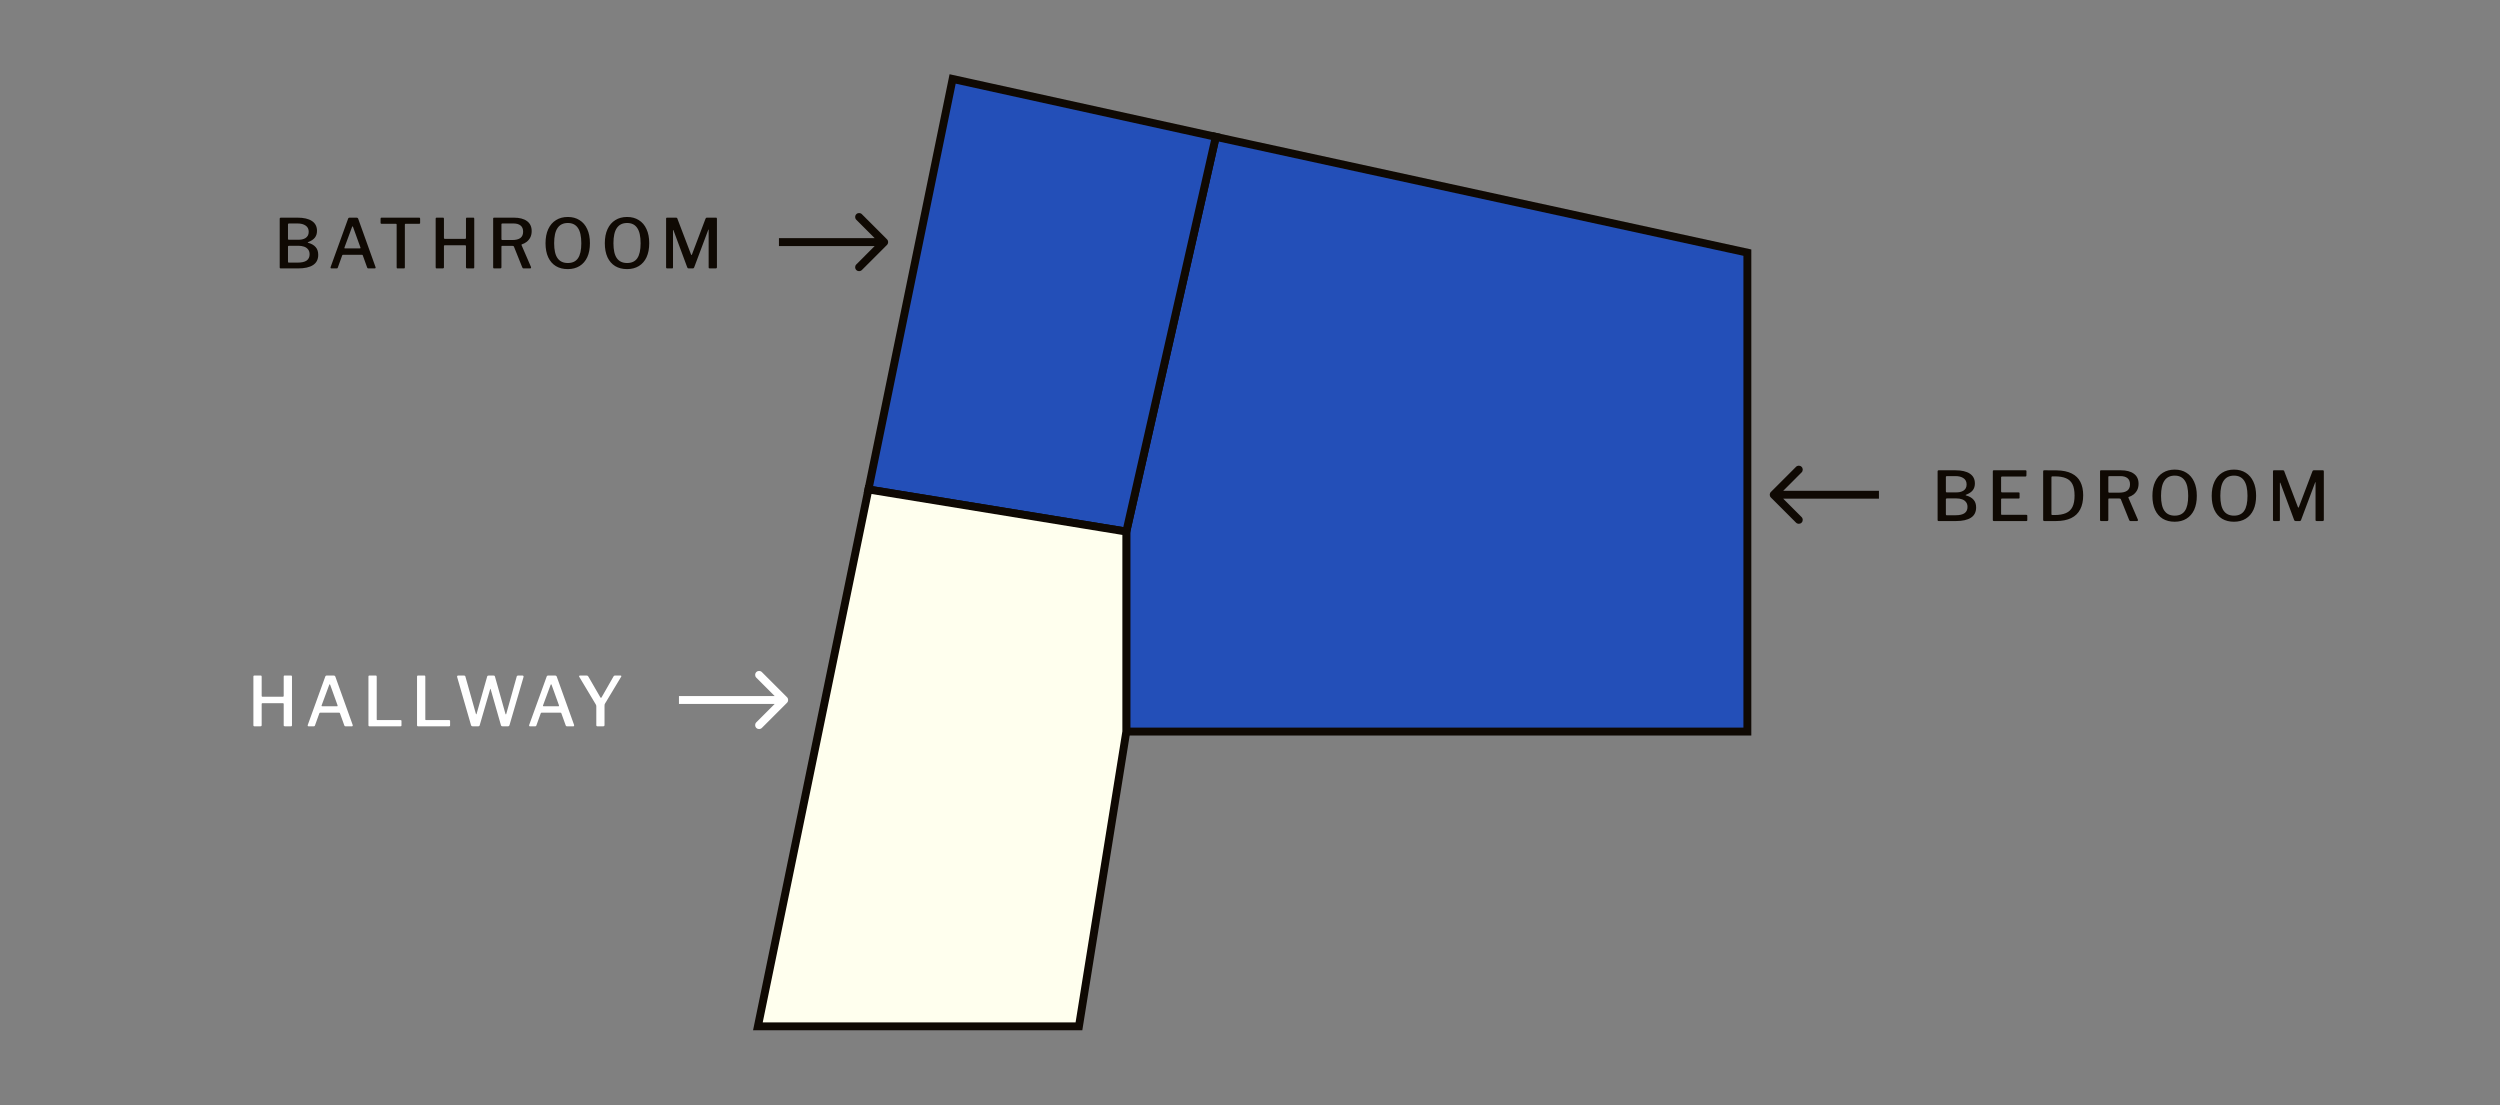
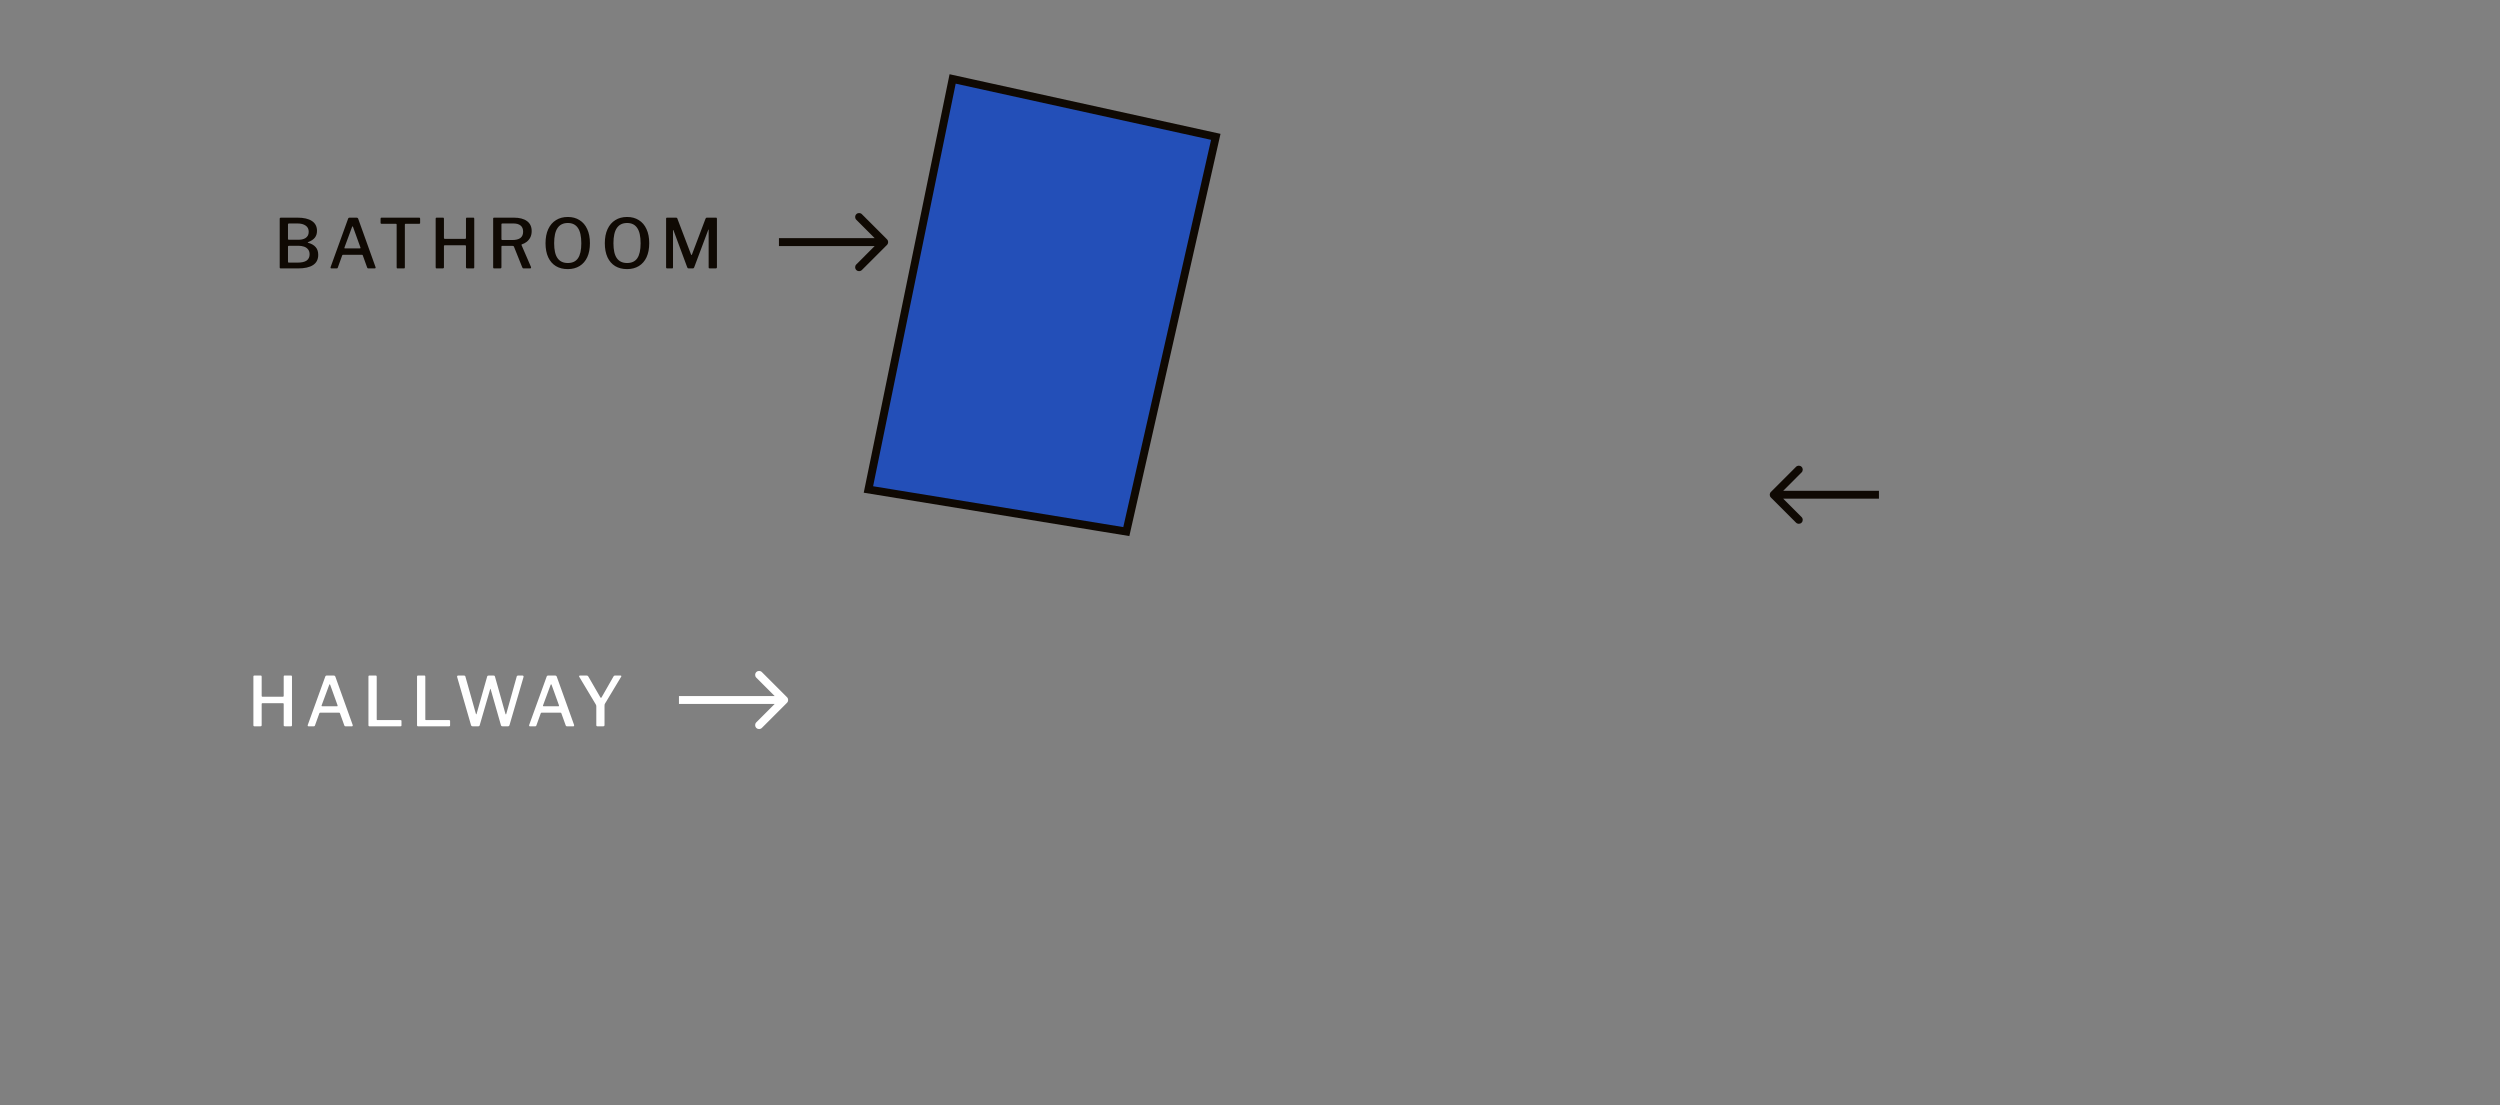
<svg xmlns="http://www.w3.org/2000/svg" width="475" height="210" viewBox="0 0 475 210" fill="none">
  <rect x="0" y="0" width="475" height="210" fill="#808080" stroke="none" />
-   <path d="M231 26L332 48V139H214V101L231 26Z" fill="#234FB8" stroke="#0F0903" stroke-width="1.5" />
  <path d="M181 15L231 26L214 101L165 93L181 15Z" fill="#234FB8" stroke="#0F0903" stroke-width="1.5" />
-   <path d="M165 93L144 195H205L214 139V101L165 93Z" fill="#FFFFEE" stroke="#0F0903" stroke-width="1.5" />
  <path d="M53.339 51C53.278 51 53.231 50.983 53.196 50.948C53.161 50.913 53.144 50.87 53.144 50.818V41.575C53.144 41.506 53.161 41.454 53.196 41.419C53.239 41.376 53.291 41.354 53.352 41.354H56.511C57.707 41.354 58.626 41.566 59.267 41.991C59.908 42.416 60.229 43.04 60.229 43.863C60.229 44.374 60.095 44.803 59.826 45.15C59.557 45.497 59.124 45.783 58.526 46.008C58.491 46.017 58.474 46.038 58.474 46.073C58.474 46.099 58.491 46.116 58.526 46.125C59.167 46.298 59.648 46.571 59.969 46.944C60.298 47.308 60.463 47.798 60.463 48.413C60.463 49.288 60.134 49.938 59.475 50.363C58.825 50.788 57.876 51 56.628 51H53.339ZM56.563 49.895C57.326 49.895 57.893 49.765 58.266 49.505C58.639 49.236 58.825 48.842 58.825 48.322C58.825 47.941 58.73 47.633 58.539 47.399C58.357 47.156 58.106 46.979 57.785 46.866C57.464 46.753 57.1 46.697 56.693 46.697H54.925C54.786 46.697 54.717 46.753 54.717 46.866V49.7C54.717 49.83 54.765 49.895 54.86 49.895H56.563ZM56.693 45.553C56.936 45.553 57.17 45.531 57.395 45.488C57.629 45.436 57.841 45.354 58.032 45.241C58.223 45.12 58.374 44.964 58.487 44.773C58.6 44.574 58.656 44.331 58.656 44.045C58.656 43.516 58.461 43.122 58.071 42.862C57.69 42.593 57.178 42.459 56.537 42.459H54.912C54.782 42.459 54.717 42.515 54.717 42.628V45.371C54.717 45.492 54.765 45.553 54.86 45.553H56.693ZM62.952 51C62.891 51 62.848 50.974 62.822 50.922C62.796 50.87 62.796 50.805 62.822 50.727L66.137 41.562C66.163 41.484 66.198 41.432 66.241 41.406C66.284 41.371 66.345 41.354 66.423 41.354H67.736C67.901 41.354 68.009 41.428 68.061 41.575L71.35 50.74C71.376 50.801 71.376 50.861 71.35 50.922C71.324 50.974 71.276 51 71.207 51H69.985C69.872 51 69.799 50.948 69.764 50.844L68.932 48.53C68.923 48.487 68.906 48.456 68.88 48.439C68.863 48.422 68.828 48.413 68.776 48.413H65.175C65.097 48.413 65.045 48.448 65.019 48.517L64.174 50.87C64.157 50.913 64.131 50.948 64.096 50.974C64.07 50.991 64.022 51 63.953 51H62.952ZM68.373 47.191C68.486 47.191 68.52 47.13 68.477 47.009L67.073 43.109C67.038 43.04 67.004 43.005 66.969 43.005C66.943 43.005 66.917 43.044 66.891 43.122L65.448 47.022C65.405 47.135 65.435 47.191 65.539 47.191H68.373ZM72.309 41.536C72.309 41.475 72.322 41.432 72.348 41.406C72.383 41.371 72.435 41.354 72.504 41.354H79.641C79.71 41.354 79.758 41.371 79.784 41.406C79.81 41.432 79.823 41.475 79.823 41.536V42.368C79.823 42.472 79.763 42.524 79.641 42.524H77.067C76.972 42.524 76.924 42.563 76.924 42.641V50.805C76.924 50.935 76.868 51 76.755 51H75.533C75.421 51 75.364 50.939 75.364 50.818V42.667C75.364 42.572 75.317 42.524 75.221 42.524H72.491C72.37 42.524 72.309 42.472 72.309 42.368V41.536ZM84.48 46.606C84.394 46.606 84.35 46.649 84.35 46.736V50.779C84.35 50.926 84.268 51 84.103 51H82.998C82.912 51 82.851 50.983 82.816 50.948C82.79 50.913 82.777 50.861 82.777 50.792V41.549C82.777 41.419 82.838 41.354 82.959 41.354H84.181C84.294 41.354 84.35 41.419 84.35 41.549V45.202C84.35 45.323 84.407 45.384 84.519 45.384H88.38C88.484 45.384 88.536 45.328 88.536 45.215V41.536C88.536 41.415 88.588 41.354 88.692 41.354H89.94C90.053 41.354 90.109 41.419 90.109 41.549V50.792C90.109 50.861 90.092 50.913 90.057 50.948C90.031 50.983 89.975 51 89.888 51H88.796C88.623 51 88.536 50.926 88.536 50.779V46.749C88.536 46.654 88.489 46.606 88.393 46.606H84.48ZM100.889 50.727C100.915 50.796 100.911 50.861 100.876 50.922C100.85 50.974 100.803 51 100.733 51H99.472C99.368 51 99.29 50.939 99.238 50.818L97.652 46.866C97.609 46.762 97.501 46.71 97.327 46.71H95.429C95.369 46.71 95.325 46.727 95.299 46.762C95.282 46.788 95.273 46.818 95.273 46.853V50.766C95.273 50.922 95.191 51 95.026 51H93.921C93.835 51 93.774 50.983 93.739 50.948C93.713 50.913 93.7 50.861 93.7 50.792V41.549C93.7 41.419 93.761 41.354 93.882 41.354H97.639C98.705 41.354 99.533 41.571 100.122 42.004C100.72 42.437 101.019 43.07 101.019 43.902C101.019 44.379 100.928 44.79 100.746 45.137C100.564 45.475 100.33 45.752 100.044 45.969C99.767 46.177 99.468 46.329 99.147 46.424C99.087 46.45 99.069 46.502 99.095 46.58L100.889 50.727ZM97.327 45.605C98.003 45.605 98.515 45.479 98.861 45.228C99.217 44.968 99.394 44.565 99.394 44.019C99.394 43.499 99.234 43.109 98.913 42.849C98.593 42.589 98.138 42.459 97.548 42.459H95.481C95.343 42.459 95.273 42.511 95.273 42.615V45.423C95.273 45.544 95.321 45.605 95.416 45.605H97.327ZM107.875 51.13C106.999 51.13 106.245 50.939 105.613 50.558C104.98 50.168 104.495 49.609 104.157 48.881C103.819 48.144 103.65 47.256 103.65 46.216C103.65 45.167 103.823 44.27 104.17 43.525C104.516 42.78 105.006 42.212 105.639 41.822C106.271 41.423 107.021 41.224 107.888 41.224C108.746 41.224 109.487 41.423 110.111 41.822C110.743 42.212 111.229 42.78 111.567 43.525C111.913 44.262 112.087 45.154 112.087 46.203C112.087 47.243 111.918 48.131 111.58 48.868C111.242 49.596 110.756 50.155 110.124 50.545C109.491 50.935 108.741 51.13 107.875 51.13ZM107.888 49.973C108.754 49.973 109.396 49.674 109.812 49.076C110.236 48.469 110.449 47.516 110.449 46.216C110.449 44.899 110.232 43.928 109.799 43.304C109.374 42.68 108.737 42.368 107.888 42.368C107.021 42.368 106.371 42.684 105.938 43.317C105.504 43.941 105.288 44.907 105.288 46.216C105.288 47.507 105.504 48.456 105.938 49.063C106.371 49.67 107.021 49.973 107.888 49.973ZM119.141 51.13C118.265 51.13 117.511 50.939 116.879 50.558C116.246 50.168 115.761 49.609 115.423 48.881C115.085 48.144 114.916 47.256 114.916 46.216C114.916 45.167 115.089 44.27 115.436 43.525C115.782 42.78 116.272 42.212 116.905 41.822C117.537 41.423 118.287 41.224 119.154 41.224C120.012 41.224 120.753 41.423 121.377 41.822C122.009 42.212 122.495 42.78 122.833 43.525C123.179 44.262 123.353 45.154 123.353 46.203C123.353 47.243 123.184 48.131 122.846 48.868C122.508 49.596 122.022 50.155 121.39 50.545C120.757 50.935 120.007 51.13 119.141 51.13ZM119.154 49.973C120.02 49.973 120.662 49.674 121.078 49.076C121.502 48.469 121.715 47.516 121.715 46.216C121.715 44.899 121.498 43.928 121.065 43.304C120.64 42.68 120.003 42.368 119.154 42.368C118.287 42.368 117.637 42.684 117.204 43.317C116.77 43.941 116.554 44.907 116.554 46.216C116.554 47.507 116.77 48.456 117.204 49.063C117.637 49.67 118.287 49.973 119.154 49.973ZM126.766 51C126.628 51 126.558 50.926 126.558 50.779V41.549C126.558 41.419 126.619 41.354 126.74 41.354H128.443C128.521 41.354 128.578 41.367 128.612 41.393C128.647 41.41 128.673 41.449 128.69 41.51L131.29 48.335C131.325 48.413 131.36 48.452 131.394 48.452C131.429 48.443 131.459 48.4 131.485 48.322L134.046 41.562C134.098 41.423 134.176 41.354 134.28 41.354H136.048C136.161 41.354 136.217 41.419 136.217 41.549V50.766C136.217 50.922 136.139 51 135.983 51H134.865C134.787 51 134.731 50.987 134.696 50.961C134.662 50.926 134.644 50.87 134.644 50.792V43.668C134.644 43.616 134.631 43.594 134.605 43.603C134.588 43.612 134.575 43.638 134.566 43.681L131.888 50.818C131.845 50.939 131.763 51 131.641 51H130.861C130.723 51 130.632 50.944 130.588 50.831L127.962 43.759C127.936 43.707 127.915 43.681 127.897 43.681C127.88 43.681 127.871 43.707 127.871 43.759V50.818C127.871 50.879 127.858 50.926 127.832 50.961C127.806 50.987 127.754 51 127.676 51H126.766Z" fill="#0F0903" />
  <path d="M168.53 46.53C168.823 46.237 168.823 45.763 168.53 45.47L163.757 40.697C163.464 40.404 162.99 40.404 162.697 40.697C162.404 40.99 162.404 41.465 162.697 41.757L166.939 46L162.697 50.243C162.404 50.535 162.404 51.01 162.697 51.303C162.99 51.596 163.464 51.596 163.757 51.303L168.53 46.53ZM148 46.75L168 46.75L168 45.25L148 45.25L148 46.75Z" fill="#0F0903" />
  <path d="M49.847 133.606C49.812 133.606 49.782 133.619 49.756 133.645C49.73 133.671 49.717 133.701 49.717 133.736V137.779C49.717 137.926 49.635 138 49.47 138H48.365C48.287 138 48.231 137.983 48.196 137.948C48.161 137.913 48.144 137.861 48.144 137.792V128.549C48.144 128.419 48.205 128.354 48.326 128.354H49.548C49.661 128.354 49.717 128.419 49.717 128.549V132.202C49.717 132.271 49.73 132.319 49.756 132.345C49.782 132.371 49.825 132.384 49.886 132.384H53.747C53.851 132.384 53.903 132.328 53.903 132.215V128.536C53.903 128.415 53.955 128.354 54.059 128.354H55.307C55.42 128.354 55.476 128.419 55.476 128.549V137.792C55.476 137.861 55.459 137.913 55.424 137.948C55.398 137.983 55.342 138 55.255 138H54.163C54.068 138 53.998 137.987 53.955 137.961C53.92 137.926 53.903 137.866 53.903 137.779V133.749C53.903 133.654 53.855 133.606 53.76 133.606H49.847ZM58.612 138C58.508 138 58.456 137.948 58.456 137.844L58.482 137.727L61.797 128.562C61.823 128.484 61.858 128.432 61.901 128.406C61.944 128.371 62.005 128.354 62.083 128.354H63.396C63.561 128.354 63.669 128.428 63.721 128.575L67.01 137.74C67.019 137.757 67.023 137.788 67.023 137.831C67.023 137.944 66.975 138 66.88 138H65.645C65.532 138 65.459 137.948 65.424 137.844L64.592 135.53C64.575 135.487 64.557 135.456 64.54 135.439C64.523 135.422 64.488 135.413 64.436 135.413H60.835C60.757 135.413 60.705 135.448 60.679 135.517L59.834 137.87C59.808 137.957 59.734 138 59.613 138H58.612ZM64.033 134.191C64.094 134.191 64.128 134.178 64.137 134.152C64.154 134.117 64.154 134.07 64.137 134.009L62.733 130.109C62.707 130.048 62.677 130.018 62.642 130.018C62.607 130.018 62.577 130.053 62.551 130.122L61.108 134.022L61.095 134.1C61.095 134.161 61.134 134.191 61.212 134.191H64.033ZM70.003 128.549C70.003 128.419 70.064 128.354 70.185 128.354H71.407C71.519 128.354 71.576 128.419 71.576 128.549V136.674C71.576 136.726 71.585 136.765 71.602 136.791C71.628 136.808 71.662 136.817 71.706 136.817H76.1C76.16 136.817 76.204 136.83 76.23 136.856C76.264 136.873 76.282 136.912 76.282 136.973V137.831C76.282 137.944 76.221 138 76.1 138H70.224C70.146 138 70.09 137.983 70.055 137.948C70.02 137.913 70.003 137.861 70.003 137.792V128.549ZM79.237 128.549C79.237 128.419 79.298 128.354 79.419 128.354H80.641C80.754 128.354 80.81 128.419 80.81 128.549V136.674C80.81 136.726 80.819 136.765 80.836 136.791C80.862 136.808 80.897 136.817 80.94 136.817H85.334C85.395 136.817 85.438 136.83 85.464 136.856C85.499 136.873 85.516 136.912 85.516 136.973V137.831C85.516 137.944 85.456 138 85.334 138H79.458C79.38 138 79.324 137.983 79.289 137.948C79.255 137.913 79.237 137.861 79.237 137.792V128.549ZM99.261 128.354C99.348 128.354 99.408 128.38 99.443 128.432C99.486 128.484 99.495 128.553 99.469 128.64L96.804 137.779C96.778 137.857 96.739 137.913 96.687 137.948C96.644 137.983 96.579 138 96.492 138H95.504C95.322 138 95.214 137.931 95.179 137.792L93.229 130.954C93.22 130.893 93.203 130.863 93.177 130.863C93.168 130.863 93.151 130.898 93.125 130.967L91.149 137.779C91.132 137.857 91.097 137.913 91.045 137.948C91.002 137.983 90.932 138 90.837 138H89.823C89.658 138 89.55 137.931 89.498 137.792L86.859 128.64C86.85 128.614 86.846 128.584 86.846 128.549C86.846 128.419 86.924 128.354 87.08 128.354H88.159C88.237 128.354 88.293 128.367 88.328 128.393C88.371 128.419 88.402 128.462 88.419 128.523L90.408 135.582C90.434 135.677 90.46 135.725 90.486 135.725C90.512 135.725 90.538 135.682 90.564 135.595L92.566 128.523C92.601 128.41 92.692 128.354 92.839 128.354H93.775C93.862 128.354 93.922 128.367 93.957 128.393C93.992 128.419 94.018 128.462 94.035 128.523L96.037 135.634C96.063 135.703 96.089 135.738 96.115 135.738C96.15 135.738 96.176 135.703 96.193 135.634L98.182 128.523C98.208 128.41 98.295 128.354 98.442 128.354H99.261ZM100.679 138C100.575 138 100.523 137.948 100.523 137.844L100.549 137.727L103.864 128.562C103.89 128.484 103.925 128.432 103.968 128.406C104.012 128.371 104.072 128.354 104.15 128.354H105.463C105.628 128.354 105.736 128.428 105.788 128.575L109.077 137.74C109.086 137.757 109.09 137.788 109.09 137.831C109.09 137.944 109.043 138 108.947 138H107.712C107.6 138 107.526 137.948 107.491 137.844L106.659 135.53C106.642 135.487 106.625 135.456 106.607 135.439C106.59 135.422 106.555 135.413 106.503 135.413H102.902C102.824 135.413 102.772 135.448 102.746 135.517L101.901 137.87C101.875 137.957 101.802 138 101.68 138H100.679ZM106.1 134.191C106.161 134.191 106.196 134.178 106.204 134.152C106.222 134.117 106.222 134.07 106.204 134.009L104.8 130.109C104.774 130.048 104.744 130.018 104.709 130.018C104.675 130.018 104.644 130.053 104.618 130.122L103.175 134.022L103.162 134.1C103.162 134.161 103.201 134.191 103.279 134.191H106.1ZM117.901 128.354C117.971 128.354 118.018 128.376 118.044 128.419C118.07 128.454 118.066 128.501 118.031 128.562L114.95 133.684C114.916 133.745 114.89 133.805 114.872 133.866C114.864 133.927 114.859 134.035 114.859 134.191V137.74C114.859 137.835 114.838 137.905 114.794 137.948C114.751 137.983 114.677 138 114.573 138H113.52C113.373 138 113.299 137.926 113.299 137.779V134.204C113.299 134.117 113.291 134.052 113.273 134.009C113.256 133.957 113.226 133.892 113.182 133.814L110.062 128.601C110.036 128.558 110.023 128.519 110.023 128.484C110.023 128.397 110.088 128.354 110.218 128.354H111.466C111.553 128.354 111.614 128.367 111.648 128.393C111.692 128.419 111.735 128.467 111.778 128.536L114.04 132.449C114.092 132.544 114.14 132.592 114.183 132.592C114.235 132.592 114.279 132.553 114.313 132.475L116.562 128.536C116.597 128.458 116.632 128.41 116.666 128.393C116.71 128.367 116.775 128.354 116.861 128.354H117.901Z" fill="white" />
  <path d="M149.53 133.53C149.823 133.237 149.823 132.763 149.53 132.47L144.757 127.697C144.464 127.404 143.99 127.404 143.697 127.697C143.404 127.99 143.404 128.464 143.697 128.757L147.939 133L143.697 137.243C143.404 137.536 143.404 138.01 143.697 138.303C143.99 138.596 144.464 138.596 144.757 138.303L149.53 133.53ZM129 133.75L149 133.75L149 132.25L129 132.25L129 133.75Z" fill="white" />
  <path d="M336.47 93.47C336.177 93.763 336.177 94.237 336.47 94.53L341.243 99.303C341.536 99.596 342.01 99.596 342.303 99.303C342.596 99.01 342.596 98.535 342.303 98.243L338.061 94L342.303 89.757C342.596 89.465 342.596 88.99 342.303 88.697C342.01 88.404 341.536 88.404 341.243 88.697L336.47 93.47ZM357 93.25H337V94.75H357V93.25Z" fill="#0F0903" />
-   <path d="M368.339 99C368.278 99 368.231 98.983 368.196 98.948C368.161 98.913 368.144 98.87 368.144 98.818V89.575C368.144 89.506 368.161 89.454 368.196 89.419C368.239 89.376 368.291 89.354 368.352 89.354H371.511C372.707 89.354 373.626 89.566 374.267 89.991C374.908 90.416 375.229 91.04 375.229 91.863C375.229 92.374 375.095 92.803 374.826 93.15C374.557 93.497 374.124 93.783 373.526 94.008C373.491 94.017 373.474 94.038 373.474 94.073C373.474 94.099 373.491 94.116 373.526 94.125C374.167 94.298 374.648 94.571 374.969 94.944C375.298 95.308 375.463 95.798 375.463 96.413C375.463 97.288 375.134 97.938 374.475 98.363C373.825 98.788 372.876 99 371.628 99H368.339ZM371.563 97.895C372.326 97.895 372.893 97.765 373.266 97.505C373.639 97.236 373.825 96.842 373.825 96.322C373.825 95.941 373.73 95.633 373.539 95.399C373.357 95.156 373.106 94.979 372.785 94.866C372.464 94.753 372.1 94.697 371.693 94.697H369.925C369.786 94.697 369.717 94.753 369.717 94.866V97.7C369.717 97.83 369.765 97.895 369.86 97.895H371.563ZM371.693 93.553C371.936 93.553 372.17 93.531 372.395 93.488C372.629 93.436 372.841 93.354 373.032 93.241C373.223 93.12 373.374 92.964 373.487 92.773C373.6 92.574 373.656 92.331 373.656 92.045C373.656 91.516 373.461 91.122 373.071 90.862C372.69 90.593 372.178 90.459 371.537 90.459H369.912C369.782 90.459 369.717 90.515 369.717 90.628V93.371C369.717 93.492 369.765 93.553 369.86 93.553H371.693ZM378.635 89.549C378.635 89.419 378.696 89.354 378.817 89.354H384.875C384.979 89.354 385.031 89.41 385.031 89.523L385.018 90.342C385.018 90.472 384.953 90.537 384.823 90.537H380.403C380.273 90.537 380.208 90.593 380.208 90.706V93.384C380.208 93.497 380.265 93.553 380.377 93.553H383.549C383.662 93.553 383.718 93.605 383.718 93.709V94.58C383.718 94.623 383.705 94.658 383.679 94.684C383.662 94.71 383.619 94.723 383.549 94.723H380.364C380.26 94.723 380.208 94.771 380.208 94.866V97.674C380.208 97.769 380.252 97.817 380.338 97.817H385.005C385.127 97.817 385.187 97.869 385.187 97.973V98.831C385.187 98.883 385.174 98.926 385.148 98.961C385.122 98.987 385.075 99 385.005 99H378.856C378.709 99 378.635 98.931 378.635 98.792V89.549ZM388.421 89.354C388.516 89.354 388.668 89.354 388.876 89.354C389.093 89.354 389.322 89.358 389.565 89.367C389.816 89.367 390.046 89.367 390.254 89.367C390.471 89.367 390.631 89.367 390.735 89.367C391.922 89.384 392.889 89.584 393.634 89.965C394.379 90.338 394.925 90.871 395.272 91.564C395.627 92.257 395.805 93.107 395.805 94.112C395.805 95.169 395.614 96.062 395.233 96.79C394.86 97.518 394.288 98.068 393.517 98.441C392.754 98.814 391.788 99 390.618 99H388.434C388.278 99 388.2 98.922 388.2 98.766V89.562C388.2 89.484 388.217 89.432 388.252 89.406C388.287 89.371 388.343 89.354 388.421 89.354ZM389.903 90.511C389.816 90.511 389.773 90.572 389.773 90.693V97.7C389.773 97.804 389.825 97.856 389.929 97.856H390.358C391.233 97.856 391.953 97.735 392.516 97.492C393.079 97.249 393.495 96.859 393.764 96.322C394.033 95.776 394.167 95.057 394.167 94.164C394.167 93.245 394.033 92.522 393.764 91.993C393.495 91.464 393.084 91.087 392.529 90.862C391.983 90.628 391.285 90.511 390.436 90.511H389.903ZM406.198 98.727C406.224 98.796 406.22 98.861 406.185 98.922C406.159 98.974 406.111 99 406.042 99H404.781C404.677 99 404.599 98.939 404.547 98.818L402.961 94.866C402.918 94.762 402.809 94.71 402.636 94.71H400.738C400.677 94.71 400.634 94.727 400.608 94.762C400.591 94.788 400.582 94.818 400.582 94.853V98.766C400.582 98.922 400.5 99 400.335 99H399.23C399.143 99 399.083 98.983 399.048 98.948C399.022 98.913 399.009 98.861 399.009 98.792V89.549C399.009 89.419 399.07 89.354 399.191 89.354H402.948C404.014 89.354 404.842 89.571 405.431 90.004C406.029 90.437 406.328 91.07 406.328 91.902C406.328 92.379 406.237 92.79 406.055 93.137C405.873 93.475 405.639 93.752 405.353 93.969C405.076 94.177 404.777 94.329 404.456 94.424C404.395 94.45 404.378 94.502 404.404 94.58L406.198 98.727ZM402.636 93.605C403.312 93.605 403.823 93.479 404.17 93.228C404.525 92.968 404.703 92.565 404.703 92.019C404.703 91.499 404.543 91.109 404.222 90.849C403.901 90.589 403.446 90.459 402.857 90.459H400.79C400.651 90.459 400.582 90.511 400.582 90.615V93.423C400.582 93.544 400.63 93.605 400.725 93.605H402.636ZM413.183 99.13C412.308 99.13 411.554 98.939 410.921 98.558C410.289 98.168 409.803 97.609 409.465 96.881C409.127 96.144 408.958 95.256 408.958 94.216C408.958 93.167 409.132 92.27 409.478 91.525C409.825 90.78 410.315 90.212 410.947 89.822C411.58 89.423 412.33 89.224 413.196 89.224C414.054 89.224 414.795 89.423 415.419 89.822C416.052 90.212 416.537 90.78 416.875 91.525C417.222 92.262 417.395 93.154 417.395 94.203C417.395 95.243 417.226 96.131 416.888 96.868C416.55 97.596 416.065 98.155 415.432 98.545C414.8 98.935 414.05 99.13 413.183 99.13ZM413.196 97.973C414.063 97.973 414.704 97.674 415.12 97.076C415.545 96.469 415.757 95.516 415.757 94.216C415.757 92.899 415.541 91.928 415.107 91.304C414.683 90.68 414.046 90.368 413.196 90.368C412.33 90.368 411.68 90.684 411.246 91.317C410.813 91.941 410.596 92.907 410.596 94.216C410.596 95.507 410.813 96.456 411.246 97.063C411.68 97.67 412.33 97.973 413.196 97.973ZM424.449 99.13C423.574 99.13 422.82 98.939 422.187 98.558C421.554 98.168 421.069 97.609 420.731 96.881C420.393 96.144 420.224 95.256 420.224 94.216C420.224 93.167 420.397 92.27 420.744 91.525C421.091 90.78 421.58 90.212 422.213 89.822C422.846 89.423 423.595 89.224 424.462 89.224C425.32 89.224 426.061 89.423 426.685 89.822C427.318 90.212 427.803 90.78 428.141 91.525C428.488 92.262 428.661 93.154 428.661 94.203C428.661 95.243 428.492 96.131 428.154 96.868C427.816 97.596 427.331 98.155 426.698 98.545C426.065 98.935 425.316 99.13 424.449 99.13ZM424.462 97.973C425.329 97.973 425.97 97.674 426.386 97.076C426.811 96.469 427.023 95.516 427.023 94.216C427.023 92.899 426.806 91.928 426.373 91.304C425.948 90.68 425.311 90.368 424.462 90.368C423.595 90.368 422.945 90.684 422.512 91.317C422.079 91.941 421.862 92.907 421.862 94.216C421.862 95.507 422.079 96.456 422.512 97.063C422.945 97.67 423.595 97.973 424.462 97.973ZM432.075 99C431.936 99 431.867 98.926 431.867 98.779V89.549C431.867 89.419 431.928 89.354 432.049 89.354H433.752C433.83 89.354 433.886 89.367 433.921 89.393C433.956 89.41 433.982 89.449 433.999 89.51L436.599 96.335C436.634 96.413 436.668 96.452 436.703 96.452C436.738 96.443 436.768 96.4 436.794 96.322L439.355 89.562C439.407 89.423 439.485 89.354 439.589 89.354H441.357C441.47 89.354 441.526 89.419 441.526 89.549V98.766C441.526 98.922 441.448 99 441.292 99H440.174C440.096 99 440.04 98.987 440.005 98.961C439.97 98.926 439.953 98.87 439.953 98.792V91.668C439.953 91.616 439.94 91.594 439.914 91.603C439.897 91.612 439.884 91.638 439.875 91.681L437.197 98.818C437.154 98.939 437.071 99 436.95 99H436.17C436.031 99 435.94 98.944 435.897 98.831L433.271 91.759C433.245 91.707 433.223 91.681 433.206 91.681C433.189 91.681 433.18 91.707 433.18 91.759V98.818C433.18 98.879 433.167 98.926 433.141 98.961C433.115 98.987 433.063 99 432.985 99H432.075Z" fill="#0F0903" />
</svg>